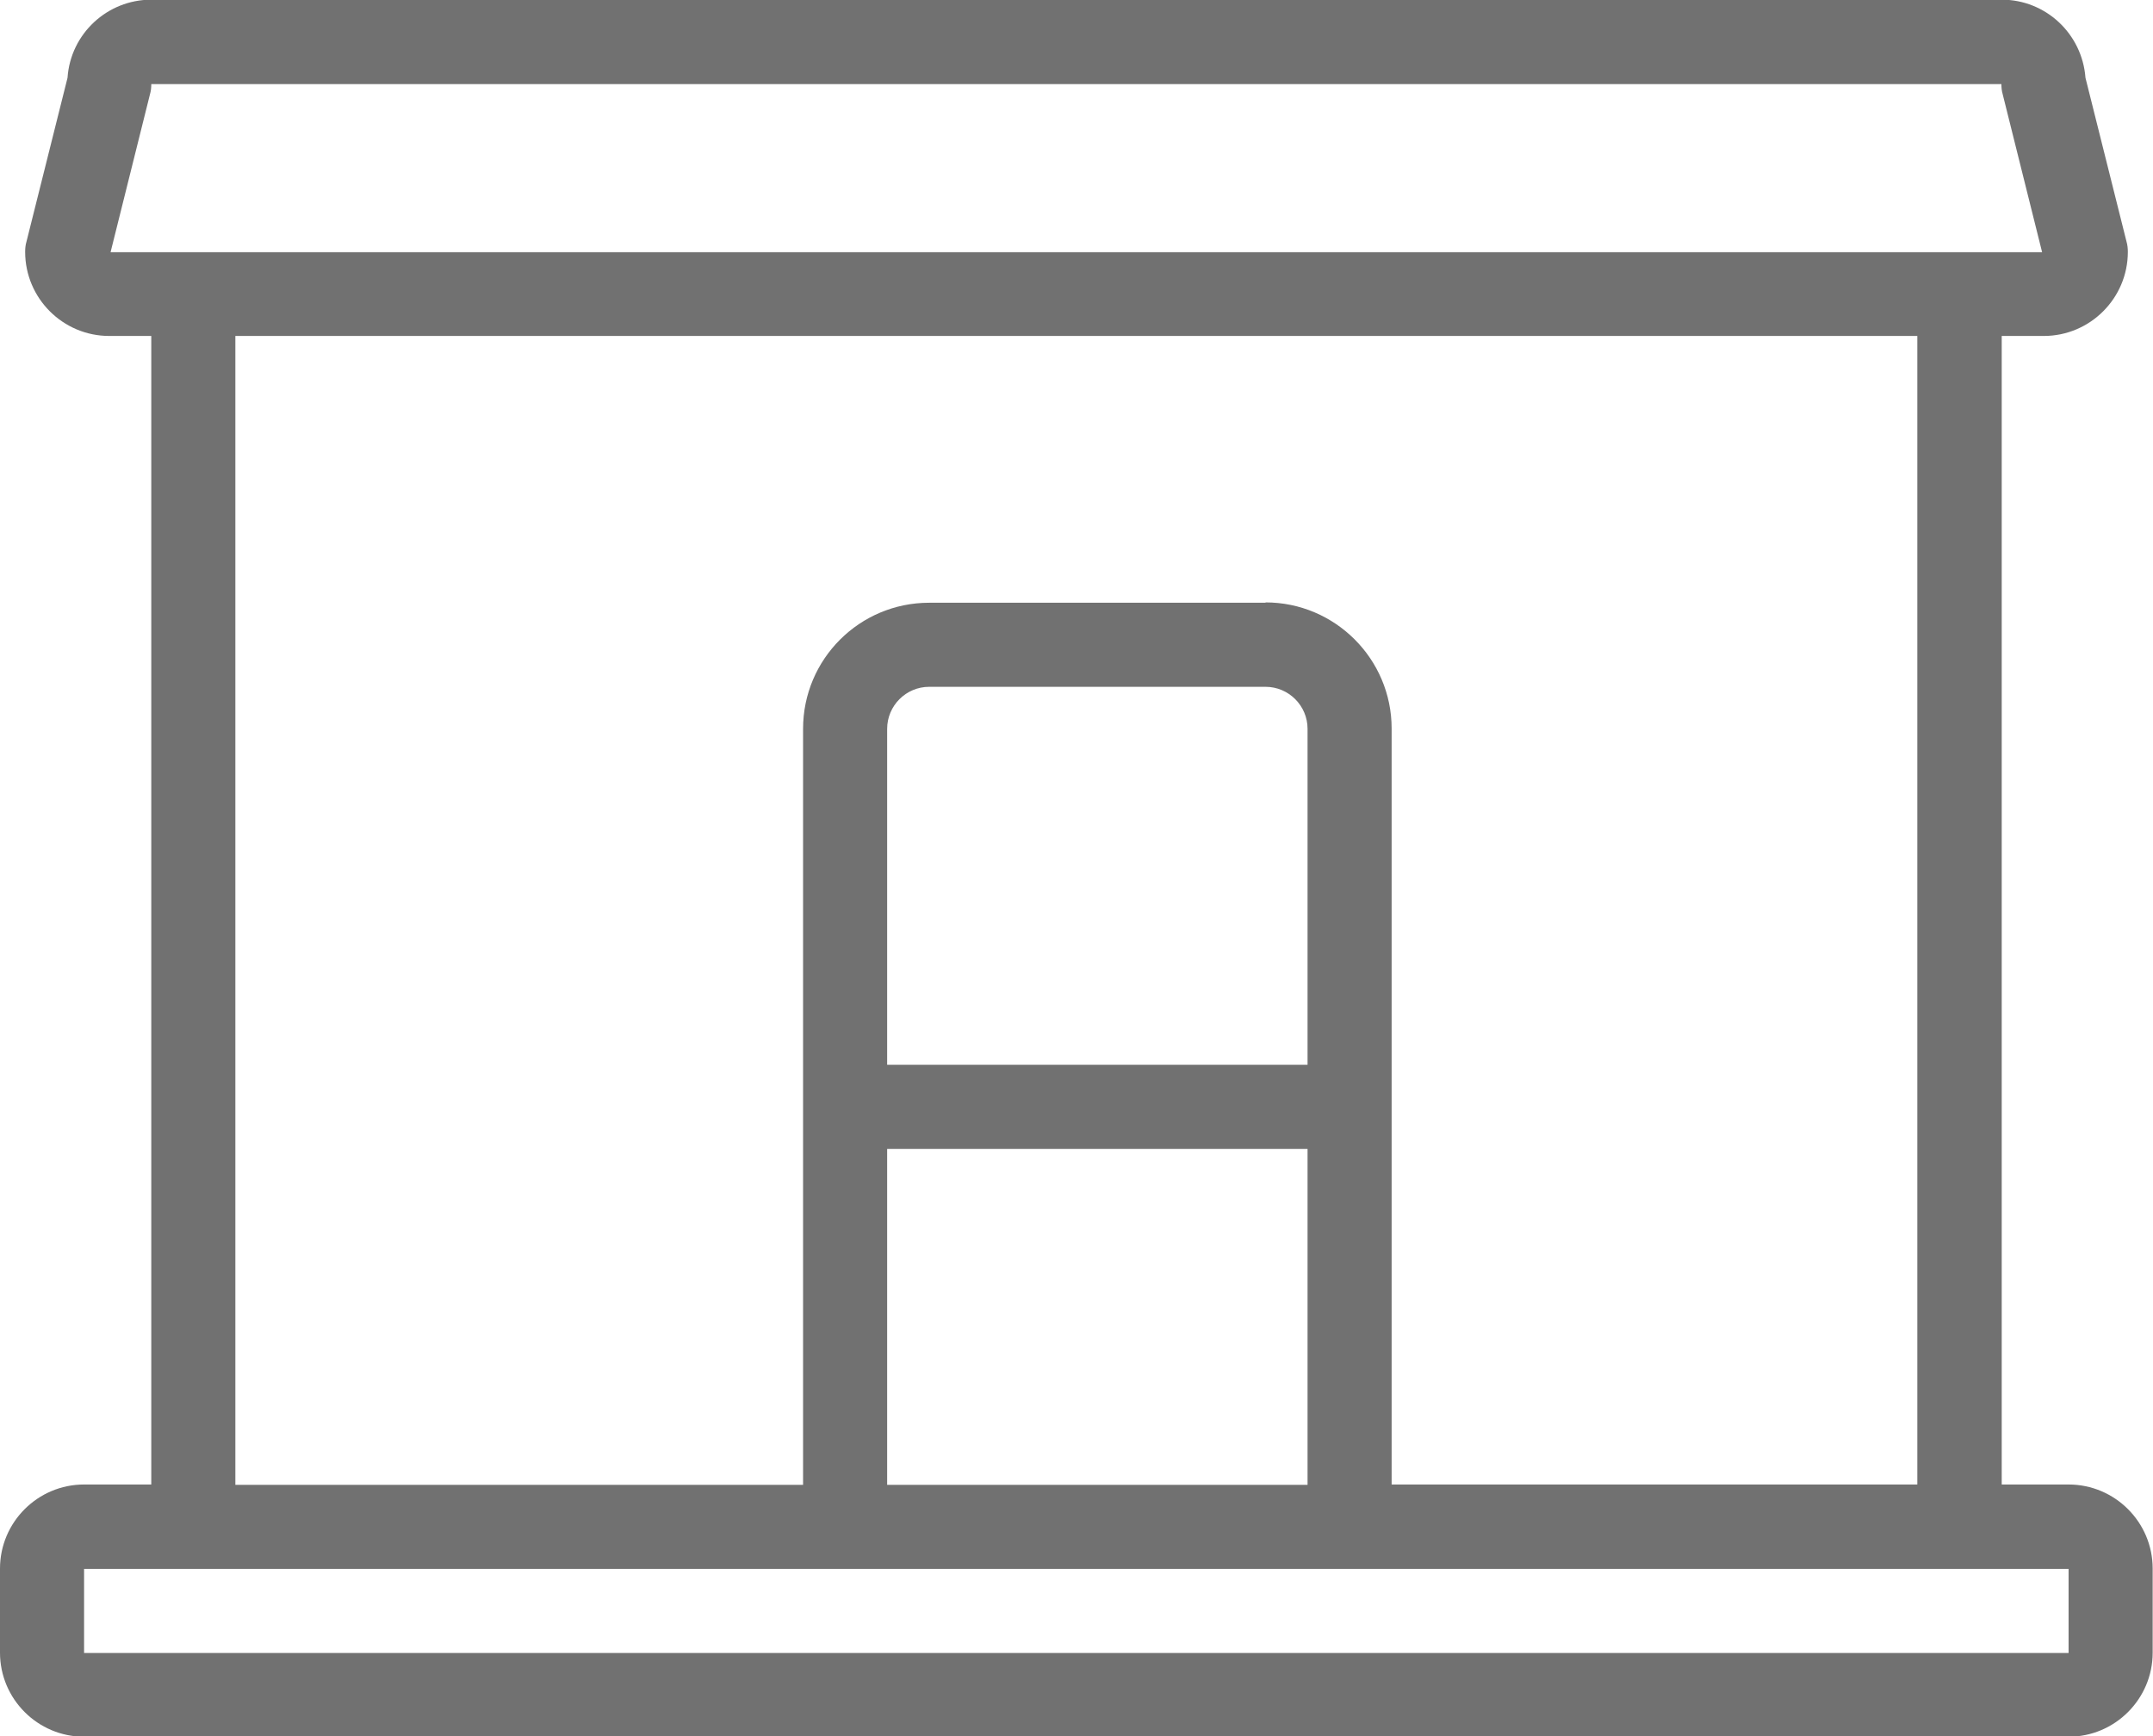
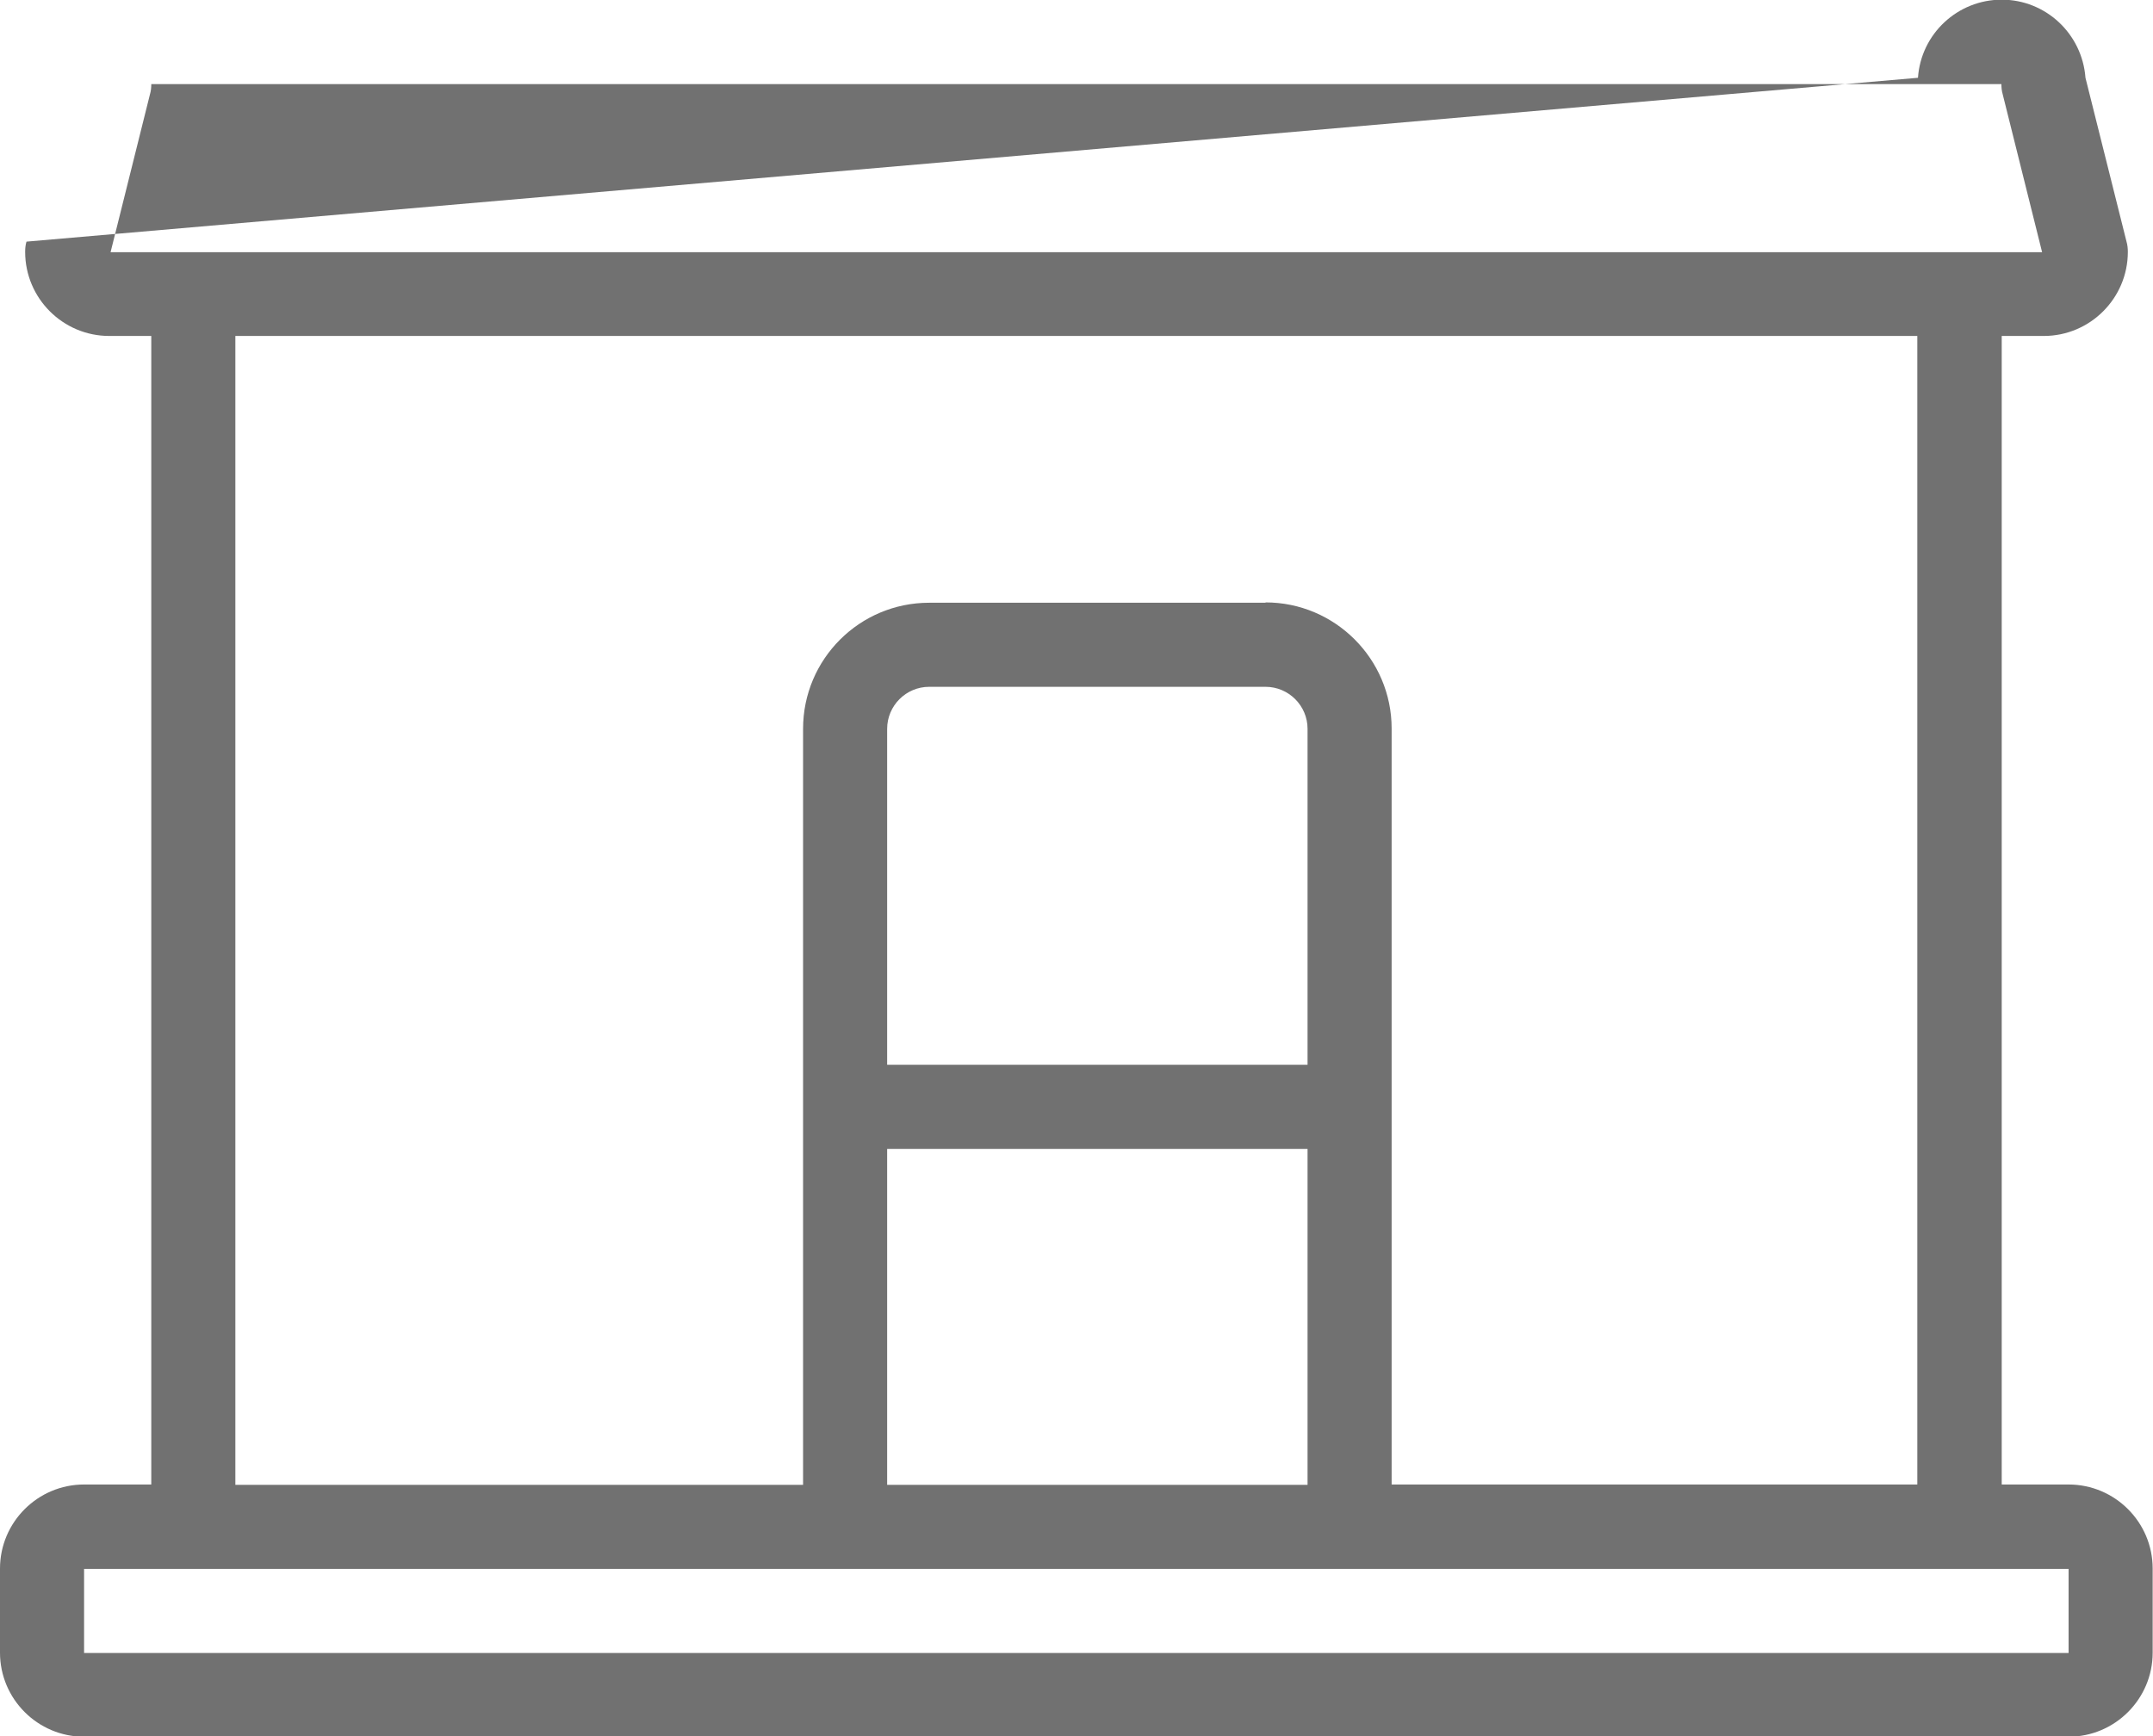
<svg xmlns="http://www.w3.org/2000/svg" id="_レイヤー_2" data-name="レイヤー 2" viewBox="0 0 65.04 52.46">
  <defs>
    <style>
      .cls-1 {
        fill: #717171;
        fill-rule: evenodd;
        stroke-width: 0px;
      }
    </style>
  </defs>
  <g id="_レイヤー_1-2" data-name="レイヤー 1">
-     <path class="cls-1" d="m62.5,44.85h-2.03V10.15h1.27c1.4,0,2.54-1.14,2.54-2.54,0-.1-.01-.21-.04-.31l-1.24-4.95c-.1-1.33-1.2-2.36-2.53-2.36H4.57c-1.33,0-2.44,1.03-2.53,2.36L.8,7.3c-.03.1-.04.2-.04.31,0,1.4,1.14,2.54,2.54,2.54h1.27v34.7h-2.03c-1.4,0-2.54,1.14-2.54,2.54v2.54c0,1.4,1.14,2.54,2.54,2.54h59.95c1.4,0,2.54-1.14,2.54-2.54v-2.54c0-1.4-1.14-2.54-2.54-2.54ZM3.34,7.62l1.19-4.77c.03-.1.04-.2.04-.31h55.89c0,.1.01.21.04.31l1.19,4.77H3.34Zm34.89,10.59h-10.16c-2.1,0-3.81,1.7-3.81,3.81v22.84H7.11V10.15h50.81v34.7h-15.88v-22.84c0-2.1-1.71-3.81-3.81-3.81Zm-11.43,13.96v-10.15c0-.7.57-1.27,1.27-1.27h10.16c.7,0,1.27.57,1.27,1.27v10.15h-12.7Zm12.7,2.54v10.15h-12.7v-10.15h12.7Zm22.99,15.23H2.54v-2.54h59.95v2.54Z" />
+     <path class="cls-1" d="m62.5,44.85h-2.03V10.15h1.27c1.4,0,2.54-1.14,2.54-2.54,0-.1-.01-.21-.04-.31l-1.24-4.95c-.1-1.33-1.2-2.36-2.53-2.36c-1.33,0-2.44,1.03-2.53,2.36L.8,7.3c-.03.1-.04.2-.04.31,0,1.4,1.14,2.54,2.54,2.54h1.27v34.7h-2.03c-1.4,0-2.54,1.14-2.54,2.54v2.54c0,1.4,1.14,2.54,2.54,2.54h59.95c1.4,0,2.54-1.14,2.54-2.54v-2.54c0-1.4-1.14-2.54-2.54-2.54ZM3.34,7.62l1.19-4.77c.03-.1.04-.2.04-.31h55.89c0,.1.01.21.04.31l1.19,4.77H3.34Zm34.89,10.59h-10.16c-2.1,0-3.81,1.7-3.81,3.81v22.84H7.11V10.15h50.81v34.7h-15.88v-22.84c0-2.1-1.71-3.81-3.81-3.81Zm-11.43,13.96v-10.15c0-.7.57-1.27,1.27-1.27h10.16c.7,0,1.27.57,1.27,1.27v10.15h-12.7Zm12.7,2.54v10.15h-12.7v-10.15h12.7Zm22.99,15.23H2.54v-2.54h59.95v2.54Z" />
  </g>
</svg>